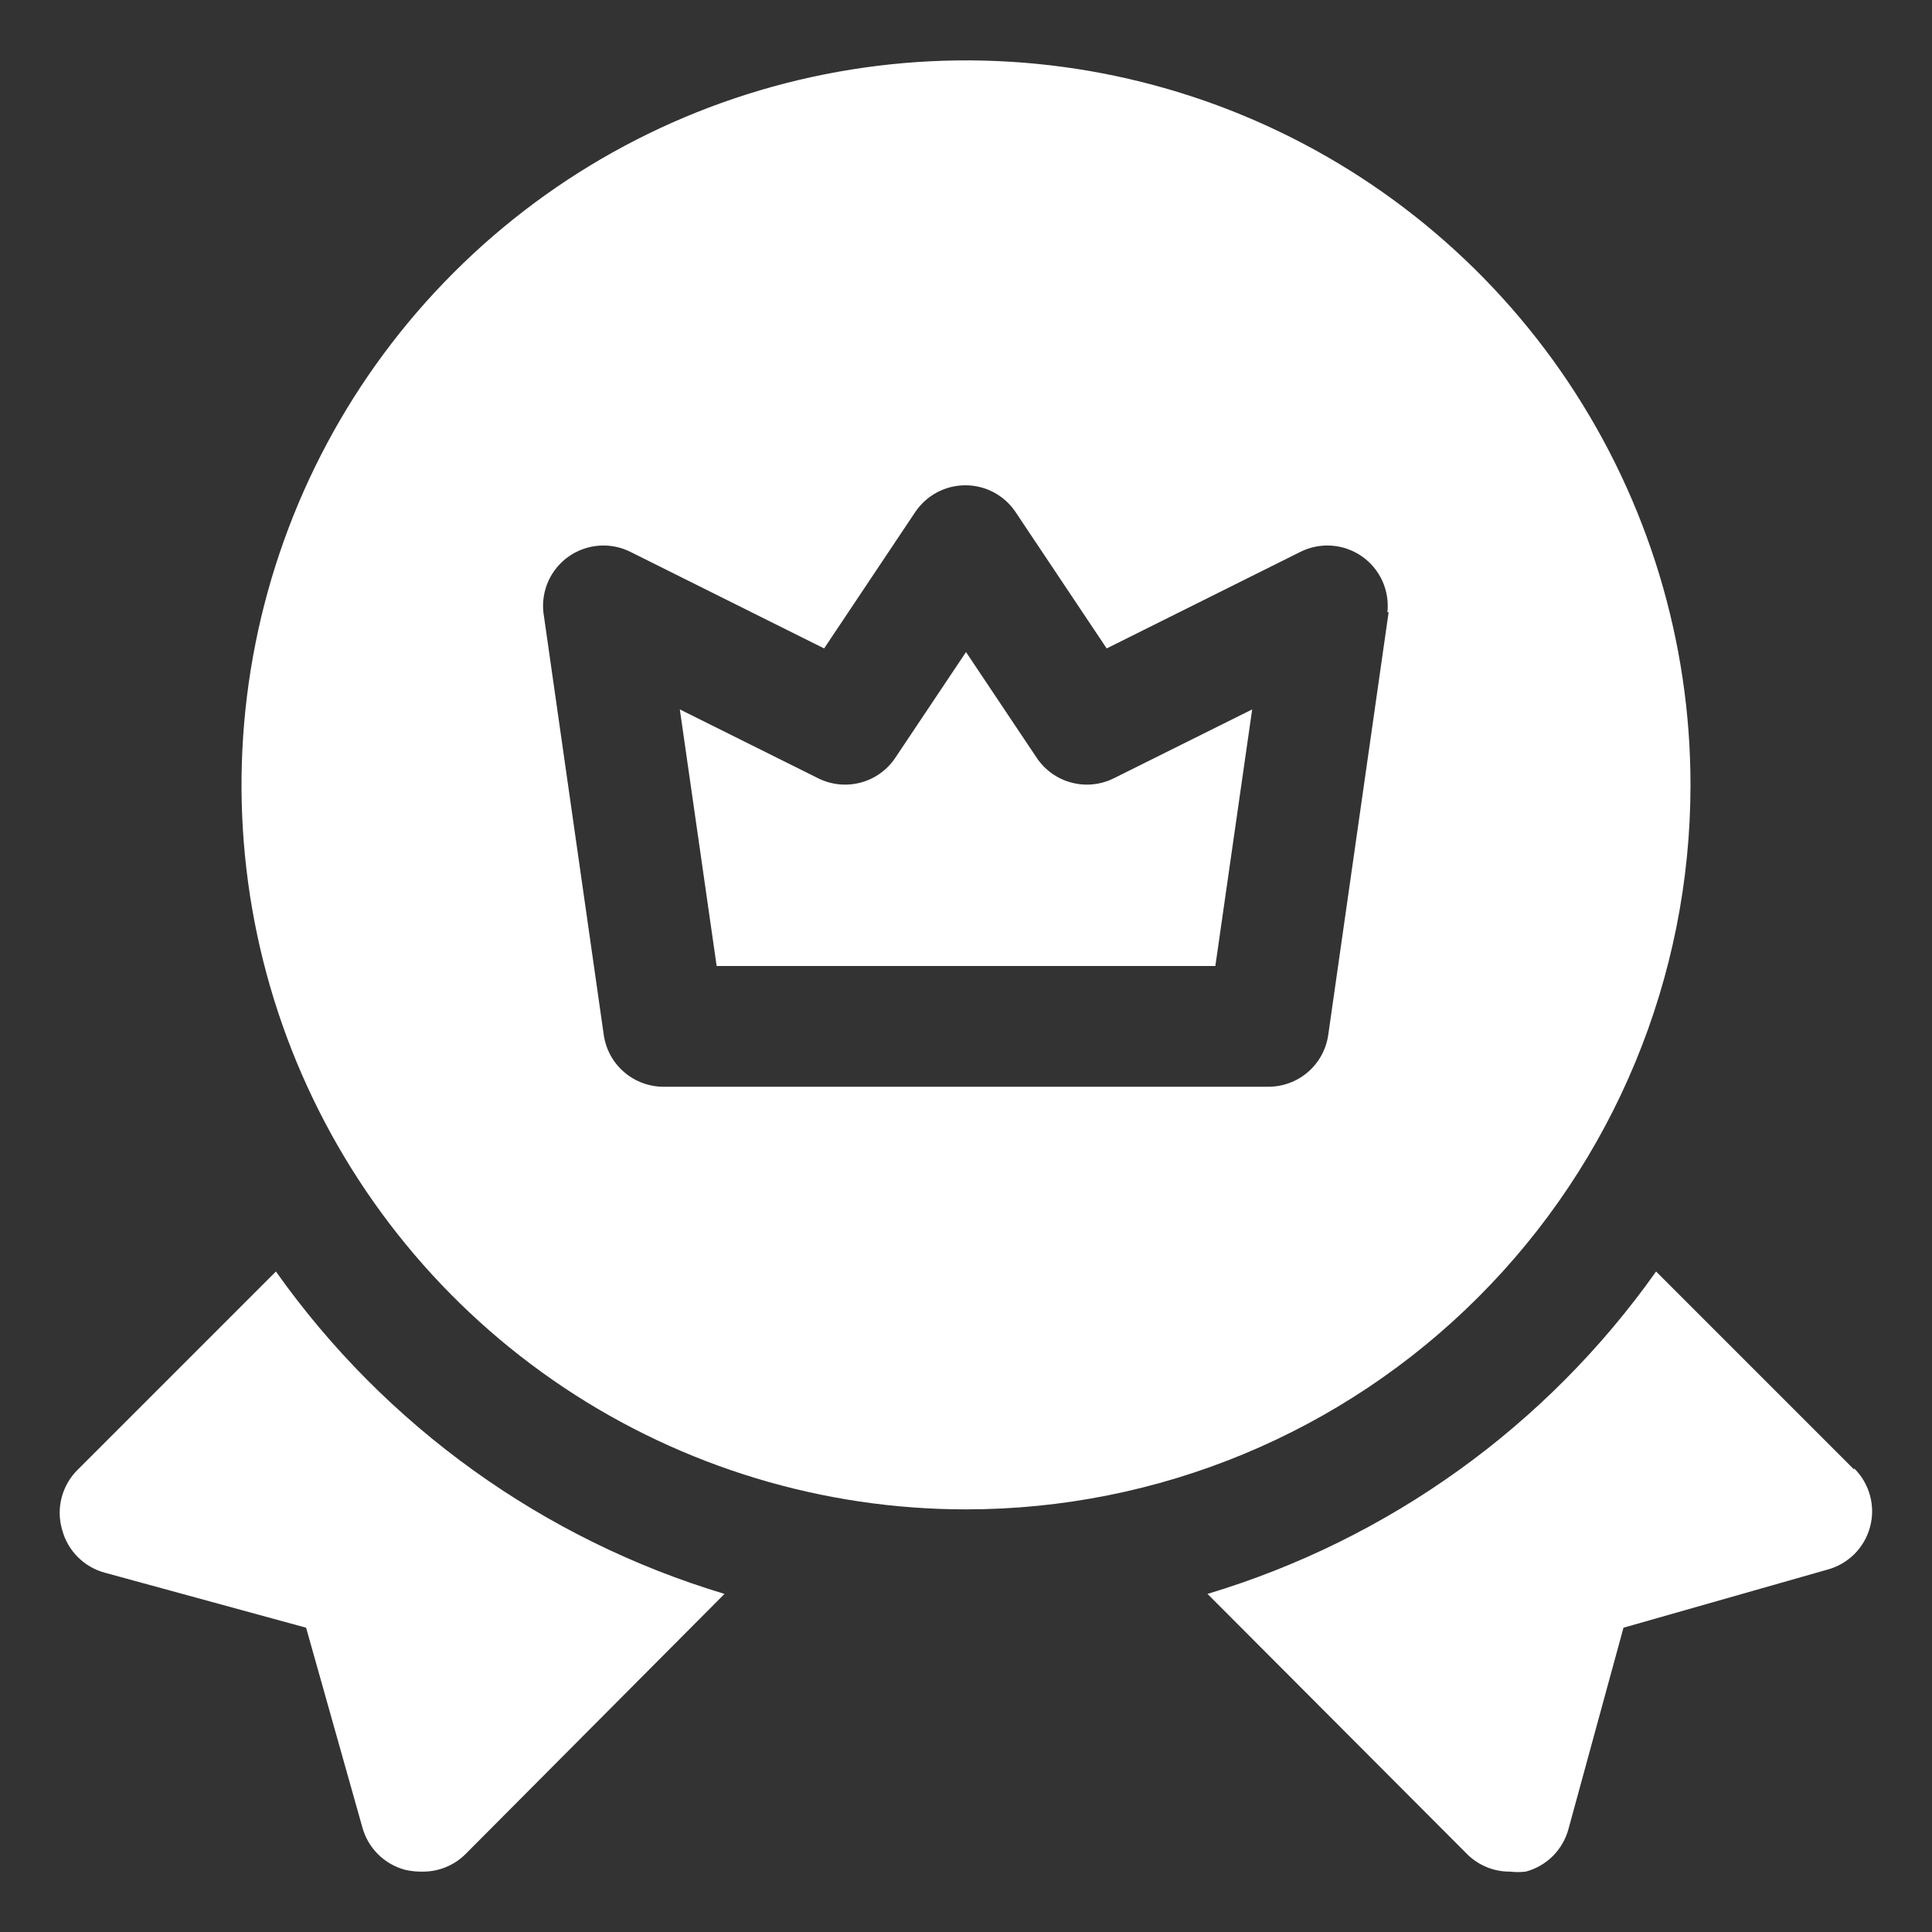
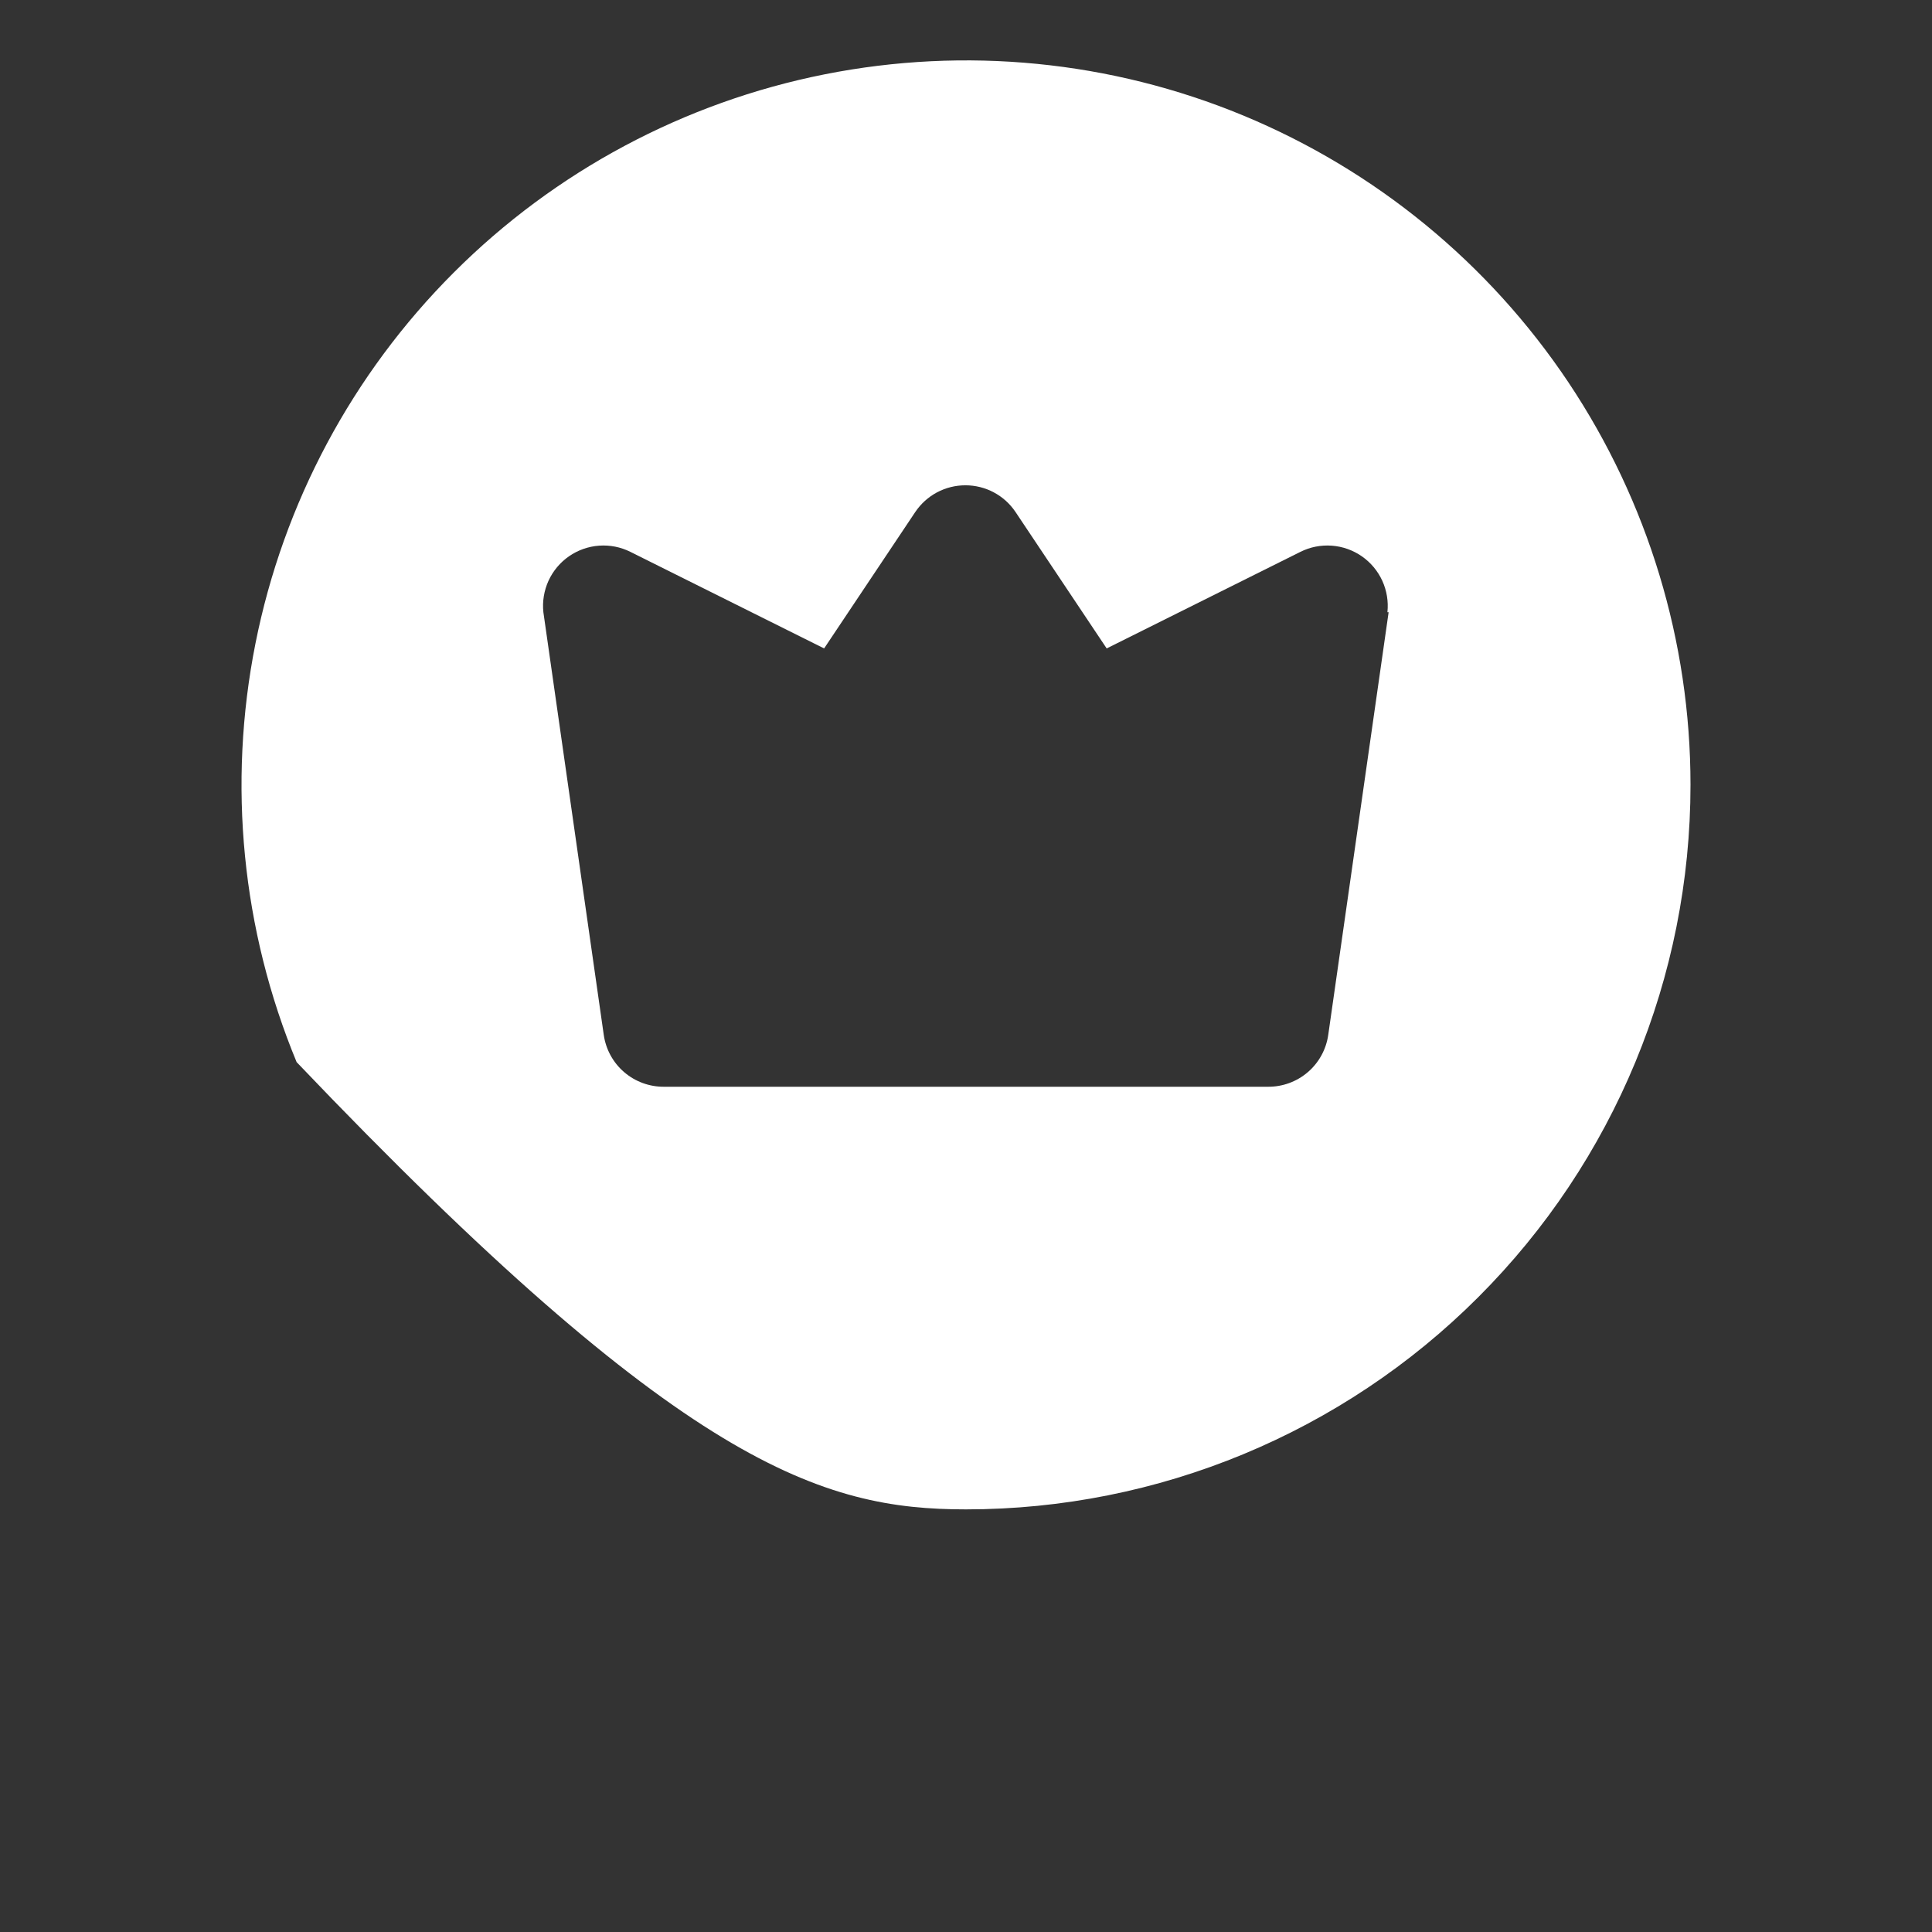
<svg xmlns="http://www.w3.org/2000/svg" width="32" height="32" viewBox="0 0 32 32" fill="none">
  <rect x="0" y="0" width="32" height="32" fill="#333333" stroke="none" />
-   <path d="M4.57 21.06L1.29 24.34C1.16 24.467 1.067 24.628 1.021 24.804C0.975 24.98 0.978 25.166 1.03 25.34C1.075 25.511 1.165 25.666 1.29 25.791C1.414 25.915 1.57 26.005 1.74 26.05L5.07 26.96L6 30.26C6.045 30.43 6.135 30.586 6.26 30.711C6.384 30.835 6.54 30.925 6.71 30.97C6.805 30.992 6.903 31.002 7 31C7.132 31.001 7.262 30.976 7.384 30.926C7.506 30.876 7.617 30.803 7.71 30.71L12 26.4C8.997 25.498 6.382 23.619 4.57 21.06ZM30.71 24.34L27.43 21.06C25.618 23.619 23.003 25.498 20 26.4L24.3 30.71C24.393 30.803 24.504 30.876 24.626 30.926C24.748 30.976 24.878 31.001 25.01 31C25.096 31.01 25.184 31.01 25.27 31C25.441 30.955 25.596 30.865 25.721 30.741C25.845 30.616 25.935 30.46 25.98 30.29L26.89 26.96L30.26 26C30.431 25.956 30.587 25.866 30.713 25.742C30.838 25.617 30.928 25.462 30.974 25.291C31.02 25.12 31.02 24.941 30.973 24.77C30.927 24.599 30.836 24.444 30.71 24.32V24.34ZM17.17 12.55L16 10.8L14.83 12.55C14.695 12.753 14.49 12.9 14.255 12.962C14.019 13.025 13.768 12.999 13.55 12.89L11.26 11.75L11.87 16H20.13L20.74 11.75L18.45 12.89C18.232 12.999 17.982 13.025 17.746 12.962C17.51 12.9 17.305 12.753 17.17 12.55Z" fill="white" />
-   <path d="M28 13C28 10.627 27.296 8.307 25.978 6.333C24.659 4.36 22.785 2.822 20.592 1.913C18.399 1.005 15.987 0.768 13.659 1.231C11.331 1.694 9.193 2.836 7.515 4.515C5.836 6.193 4.694 8.331 4.231 10.659C3.768 12.987 4.005 15.399 4.913 17.592C5.822 19.785 7.36 21.659 9.333 22.978C11.307 24.296 13.627 25 16 25C19.183 25 22.235 23.736 24.485 21.485C26.736 19.235 28 16.183 28 13ZM23 10.14L22 17.14C21.966 17.38 21.846 17.6 21.662 17.758C21.478 17.916 21.243 18.002 21 18H11C10.757 18.002 10.522 17.916 10.338 17.758C10.154 17.6 10.034 17.38 10 17.14L9 10.14C8.981 9.962 9.011 9.782 9.085 9.619C9.16 9.456 9.277 9.316 9.424 9.214C9.571 9.112 9.743 9.051 9.922 9.038C10.101 9.025 10.28 9.06 10.44 9.14L13.65 10.74L15.16 8.48C15.252 8.344 15.375 8.232 15.52 8.155C15.665 8.078 15.826 8.038 15.99 8.038C16.154 8.038 16.316 8.078 16.46 8.155C16.605 8.232 16.729 8.344 16.82 8.48L18.33 10.74L21.54 9.14C21.7 9.06 21.879 9.025 22.058 9.038C22.237 9.051 22.409 9.112 22.556 9.214C22.703 9.316 22.82 9.456 22.895 9.619C22.969 9.782 22.999 9.962 22.98 10.14H23Z" fill="white" />
+   <path d="M28 13C28 10.627 27.296 8.307 25.978 6.333C24.659 4.36 22.785 2.822 20.592 1.913C18.399 1.005 15.987 0.768 13.659 1.231C11.331 1.694 9.193 2.836 7.515 4.515C5.836 6.193 4.694 8.331 4.231 10.659C3.768 12.987 4.005 15.399 4.913 17.592C11.307 24.296 13.627 25 16 25C19.183 25 22.235 23.736 24.485 21.485C26.736 19.235 28 16.183 28 13ZM23 10.14L22 17.14C21.966 17.38 21.846 17.6 21.662 17.758C21.478 17.916 21.243 18.002 21 18H11C10.757 18.002 10.522 17.916 10.338 17.758C10.154 17.6 10.034 17.38 10 17.14L9 10.14C8.981 9.962 9.011 9.782 9.085 9.619C9.16 9.456 9.277 9.316 9.424 9.214C9.571 9.112 9.743 9.051 9.922 9.038C10.101 9.025 10.28 9.06 10.44 9.14L13.65 10.74L15.16 8.48C15.252 8.344 15.375 8.232 15.52 8.155C15.665 8.078 15.826 8.038 15.99 8.038C16.154 8.038 16.316 8.078 16.46 8.155C16.605 8.232 16.729 8.344 16.82 8.48L18.33 10.74L21.54 9.14C21.7 9.06 21.879 9.025 22.058 9.038C22.237 9.051 22.409 9.112 22.556 9.214C22.703 9.316 22.82 9.456 22.895 9.619C22.969 9.782 22.999 9.962 22.98 10.14H23Z" fill="white" />
</svg>